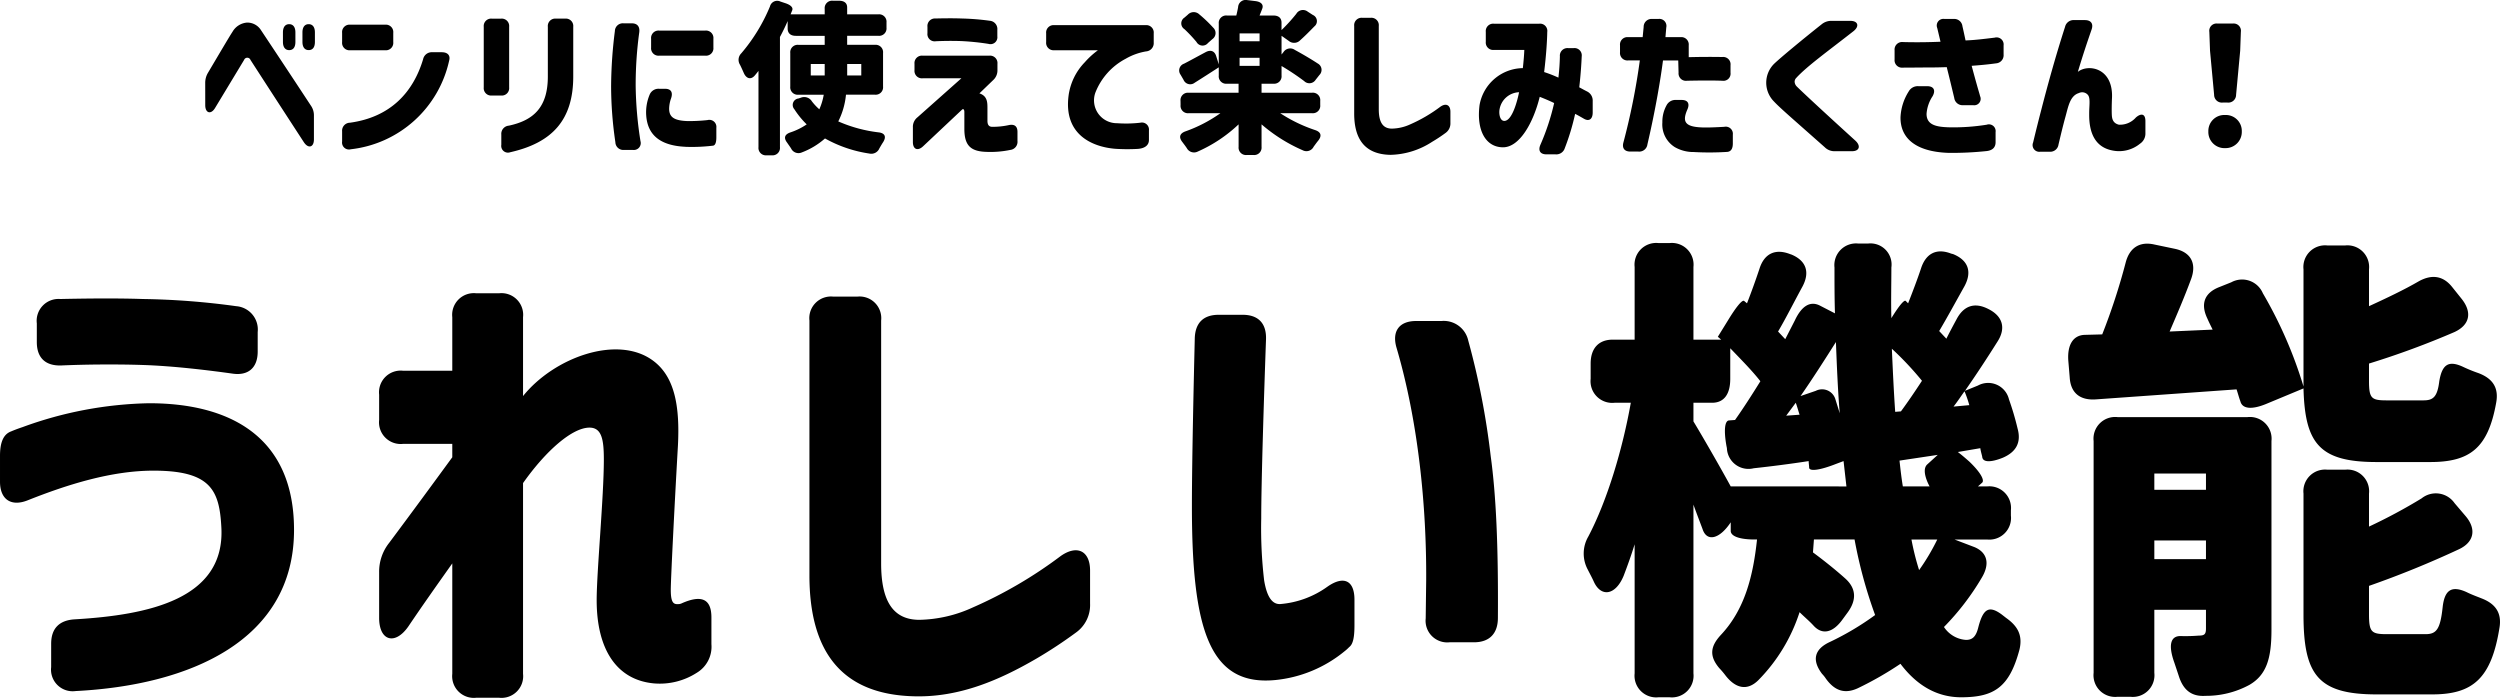
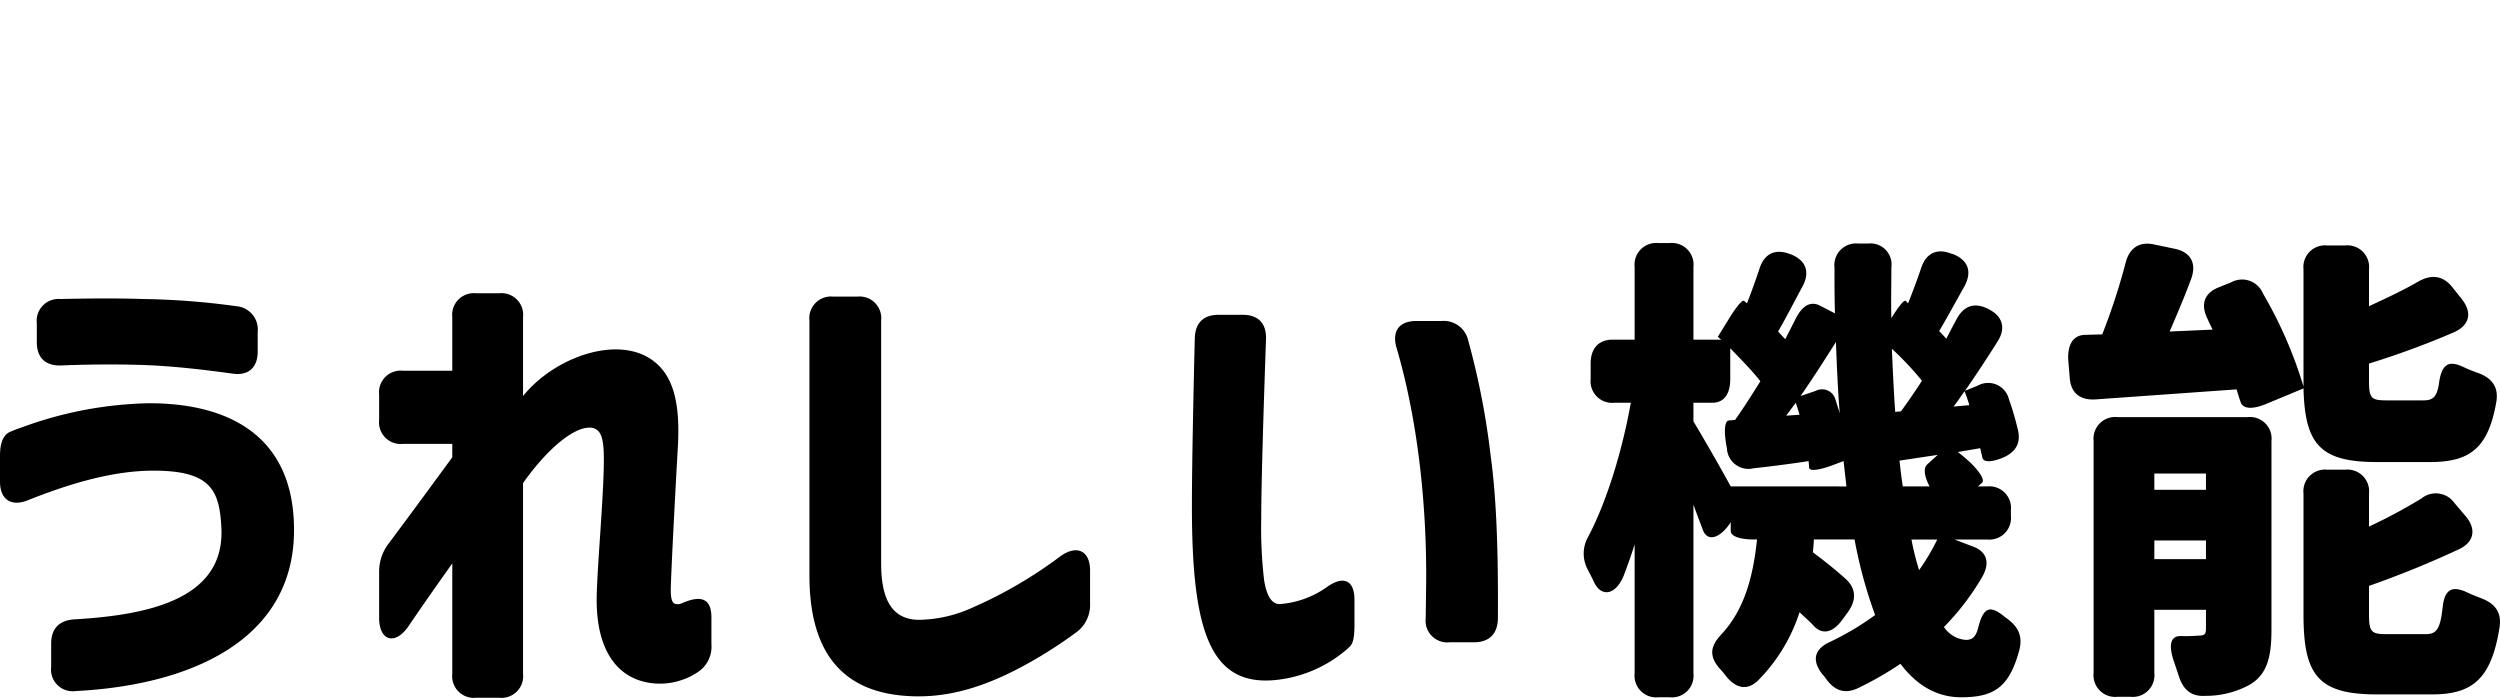
<svg xmlns="http://www.w3.org/2000/svg" id="title" width="366.03" height="102.159" viewBox="0 0 366.03 102.159">
-   <path id="パス_10510" data-name="パス 10510" d="M-139.452-13.1c.6,0,.912-.432.912-1.2V-15.7c0-.768-.336-1.2-.912-1.2s-.912.432-.912,1.2V-14.3C-140.364-13.536-140.028-13.1-139.452-13.1ZM-151.74-5.04c0,1.176.84,1.416,1.44.408l4.248-7.032a.5.5,0,0,1,.936,0c2.976,4.608,4.728,7.3,7.8,12.024.648,1.008,1.488.792,1.488-.384V-3.48a2.491,2.491,0,0,0-.456-1.512c-3.168-4.824-6.5-9.84-7.3-11.04a2.359,2.359,0,0,0-2.04-1.1,2.691,2.691,0,0,0-2.136,1.368c-.36.528-1.752,2.9-3.576,5.976a2.868,2.868,0,0,0-.408,1.512Zm14.232-9.264c0,.768.336,1.2.912,1.2.6,0,.912-.432.912-1.2V-15.7c0-.768-.336-1.2-.912-1.2s-.912.432-.912,1.2Zm7.008,1.224h5.088a1.088,1.088,0,0,0,1.2-1.2v-1.344a1.088,1.088,0,0,0-1.2-1.2H-130.5a1.088,1.088,0,0,0-1.2,1.2v1.344A1.088,1.088,0,0,0-130.5-13.08ZM-131.7.288a1.016,1.016,0,0,0,1.272,1.128,16.661,16.661,0,0,0,14.4-12.984c.216-.768-.24-1.224-1.08-1.224H-118.5a1.292,1.292,0,0,0-1.344,1.032c-1.464,4.872-4.8,8.472-10.7,9.288A1.166,1.166,0,0,0-131.7-1.2Zm24.624,1.56C-100.932.456-97.86-2.88-97.86-9.24v-7.272a1.088,1.088,0,0,0-1.2-1.2h-1.32a1.088,1.088,0,0,0-1.2,1.2V-9.24c0,4.44-2.016,6.408-5.712,7.2a1.2,1.2,0,0,0-1.1,1.3V.768A.984.984,0,0,0-107.076,1.848Zm-3.888-9.5a1.088,1.088,0,0,0,1.2,1.2h1.32a1.088,1.088,0,0,0,1.2-1.2v-8.856a1.088,1.088,0,0,0-1.2-1.2h-1.32a1.088,1.088,0,0,0-1.2,1.2Zm29.592,8.712A25.971,25.971,0,0,0-77.388.888c.312-.048.48-.456.48-1.2V-1.728a1.034,1.034,0,0,0-1.3-1.128,24.884,24.884,0,0,1-2.928.144C-83.2-2.784-83.82-3.36-83.82-4.536a4.69,4.69,0,0,1,.288-1.512c.288-.864,0-1.392-.888-1.392h-.84a1.4,1.4,0,0,0-1.416.864,6.678,6.678,0,0,0-.5,3.048C-86.988-.84-85.332.888-81.372,1.056ZM-92.316-7.8A56.784,56.784,0,0,0-91.692.384,1.162,1.162,0,0,0-90.42,1.512h1.3a1.011,1.011,0,0,0,1.1-1.3,55.533,55.533,0,0,1-.7-8.088,56.556,56.556,0,0,1,.528-7.848c.1-.816-.288-1.3-1.1-1.3h-1.2a1.162,1.162,0,0,0-1.272,1.128A66.065,66.065,0,0,0-92.316-7.8Zm5.856-5.688a1.088,1.088,0,0,0,1.2,1.2h6.72a1.088,1.088,0,0,0,1.2-1.2V-14.76a1.088,1.088,0,0,0-1.2-1.2h-6.72a1.088,1.088,0,0,0-1.2,1.2Zm23.376,4.1v-1.68h2.04v1.68Zm-10.368-1.584c.192.384.384.816.576,1.248.384.84,1.08,1.008,1.656.264.168-.192.312-.384.48-.6V1.1a1.088,1.088,0,0,0,1.2,1.2h.744a1.088,1.088,0,0,0,1.2-1.2V-15.024c.408-.768.792-1.536,1.128-2.328v1.08c0,.7.432,1.08,1.2,1.08h4.224v1.32h-3.84a1.088,1.088,0,0,0-1.2,1.2v4.9a1.088,1.088,0,0,0,1.2,1.2h3.7a8.838,8.838,0,0,1-.648,2.136,8.1,8.1,0,0,1-1.08-1.152,1.32,1.32,0,0,0-1.608-.552l-.36.12a.951.951,0,0,0-.6,1.584,12.462,12.462,0,0,0,1.8,2.208A9.533,9.533,0,0,1-66.06-1.056c-.84.288-1.032.792-.48,1.512.192.288.408.576.576.84a1.2,1.2,0,0,0,1.584.576A10.933,10.933,0,0,0-61-.168a18.907,18.907,0,0,0,6.48,2.208,1.286,1.286,0,0,0,1.488-.768c.168-.288.36-.624.552-.912.48-.768.264-1.3-.648-1.416a20.661,20.661,0,0,1-5.928-1.608,11.04,11.04,0,0,0,1.128-3.912H-53.7a1.088,1.088,0,0,0,1.2-1.2v-4.9a1.088,1.088,0,0,0-1.2-1.2h-4.056v-1.32h4.56a1.088,1.088,0,0,0,1.2-1.2v-.744a1.088,1.088,0,0,0-1.2-1.2h-4.56v-1.008c0-.648-.432-.984-1.2-.984h-.888a1.088,1.088,0,0,0-1.2,1.2v.792h-4.992l.24-.6c.144-.384-.192-.744-.936-1.008l-.792-.264a1.094,1.094,0,0,0-1.536.72,25.63,25.63,0,0,1-4.2,6.864A1.342,1.342,0,0,0-73.452-10.968Zm15.7,1.584v-1.68h2.064v1.68ZM-46.644.984l5.712-5.376c.192-.168.336,0,.336.36V-1.56c0,2.52,1.008,3.312,3.336,3.36a14.223,14.223,0,0,0,3.384-.288A1.192,1.192,0,0,0-32.82.192v-1.32c0-.864-.48-1.176-1.32-.984a10.991,10.991,0,0,1-2.376.24c-.5,0-.7-.312-.7-.888V-4.584c0-.84,0-1.8-1.176-2.184l2.016-1.944a1.909,1.909,0,0,0,.624-1.464v-.912a1.088,1.088,0,0,0-1.2-1.2h-9.744a1.088,1.088,0,0,0-1.2,1.2v.912a1.088,1.088,0,0,0,1.2,1.2h5.664L-47.46-3.264A1.772,1.772,0,0,0-48.132-1.8V.36C-48.132,1.416-47.436,1.728-46.644.984ZM-46-15.576A1.058,1.058,0,0,0-44.772-14.4c1.008-.048,2.4-.072,3.72-.024a36.5,36.5,0,0,1,3.984.408,1.011,1.011,0,0,0,1.3-1.1v-.96a1.21,1.21,0,0,0-1.08-1.32,36.149,36.149,0,0,0-4.2-.336c-1.248-.048-2.76-.024-3.768,0A1.1,1.1,0,0,0-46-16.512ZM-18.54,1.344a26.752,26.752,0,0,0,3.216.024c1.152-.048,1.752-.552,1.752-1.3V-1.344a1.034,1.034,0,0,0-1.272-1.128,18.353,18.353,0,0,1-3.408.072A3.341,3.341,0,0,1-21.4-6.912a9.52,9.52,0,0,1,4.416-4.92A8.91,8.91,0,0,1-14-12.912a1.209,1.209,0,0,0,1.128-1.3v-1.344a1.088,1.088,0,0,0-1.2-1.2H-27.42a1.088,1.088,0,0,0-1.2,1.2v1.272a1.088,1.088,0,0,0,1.2,1.2h6.384a11.847,11.847,0,0,0-1.92,1.752A8.675,8.675,0,0,0-25.332-6.48C-26.1-.72-21.876,1.056-18.54,1.344Zm13.608-15.48.648-.576a1.078,1.078,0,0,0,.12-1.68A19.758,19.758,0,0,0-6.2-18.336a1.181,1.181,0,0,0-1.68.048l-.5.432a1,1,0,0,0,0,1.68A21.248,21.248,0,0,1-6.612-14.3,1.016,1.016,0,0,0-4.932-14.136ZM-8.94-5.064a1.088,1.088,0,0,0,1.2,1.2h4.632A20.759,20.759,0,0,1-8.244-1.2c-.84.312-.984.864-.432,1.56.216.288.456.6.648.888a1.2,1.2,0,0,0,1.608.5A20.987,20.987,0,0,0-.444-2.232V1.056a1.088,1.088,0,0,0,1.2,1.2h.96a1.088,1.088,0,0,0,1.2-1.2V-2.232A23.6,23.6,0,0,0,8.94,1.56a1.178,1.178,0,0,0,1.608-.528c.216-.288.432-.6.672-.888.552-.7.408-1.248-.456-1.536A21.956,21.956,0,0,1,5.652-3.864h4.656a1.088,1.088,0,0,0,1.2-1.2v-.6a1.088,1.088,0,0,0-1.2-1.2H2.916v-1.32H4.644a1.088,1.088,0,0,0,1.2-1.2v-1.392A36.071,36.071,0,0,1,9.156-8.568a1.079,1.079,0,0,0,1.68-.192l.552-.7a1.056,1.056,0,0,0-.24-1.68c-.984-.648-2.256-1.392-3.36-1.992a1.17,1.17,0,0,0-1.656.312l-.288.36v-2.736l1.056.744a1.228,1.228,0,0,0,1.68-.1c.672-.6,1.368-1.3,2.064-2.016a.985.985,0,0,0-.216-1.68l-.744-.48A1.13,1.13,0,0,0,8-18.408a25.673,25.673,0,0,1-2.16,2.376v-1.08c0-.7-.432-1.056-1.2-1.056H2.628c.12-.312.264-.648.384-.984.24-.6-.168-1.032-1.008-1.128L.828-20.424A1.111,1.111,0,0,0-.516-19.392c-.072.408-.168.84-.264,1.224H-2.148a1.088,1.088,0,0,0-1.2,1.2v5.952l-.384-1.224c-.24-.744-.816-.96-1.56-.552-1.128.6-2.208,1.2-3.144,1.68A1.045,1.045,0,0,0-8.94-9.5l.432.744a1.06,1.06,0,0,0,1.632.432c1.152-.72,2.376-1.512,3.528-2.256v1.2a1.088,1.088,0,0,0,1.2,1.2h1.7v1.32h-7.3a1.088,1.088,0,0,0-1.2,1.2ZM-.3-10.8v-1.176H2.628V-10.8Zm0-3.6v-1.152H2.628V-14.4ZM21.78,2.232a11.614,11.614,0,0,0,6.1-1.9,22.915,22.915,0,0,0,1.968-1.3,1.694,1.694,0,0,0,.72-1.464V-4.08c0-.984-.648-1.32-1.488-.72a22.014,22.014,0,0,1-4.392,2.568A6.7,6.7,0,0,1,22-1.608c-1.32,0-1.92-.936-1.92-2.832V-16.632a1.088,1.088,0,0,0-1.2-1.2h-1.2a1.088,1.088,0,0,0-1.2,1.2V-3.84C16.476-.072,18.036,2.16,21.78,2.232ZM44.628,2.16h1.32a1.3,1.3,0,0,0,1.368-.912,34.028,34.028,0,0,0,1.512-5.016c.384.192.84.456,1.3.72C50.868-2.616,51.4-3,51.4-3.96V-5.64a1.48,1.48,0,0,0-.84-1.416c-.336-.168-.72-.384-1.128-.6.216-1.9.312-3.408.36-4.536a1.067,1.067,0,0,0-1.2-1.2H47.82a1.105,1.105,0,0,0-1.224,1.2c-.024,1.08-.1,2.112-.216,3.12a18.749,18.749,0,0,0-2.088-.816c.312-2.568.432-4.608.456-5.88a1.06,1.06,0,0,0-1.176-1.2H36.948a1.088,1.088,0,0,0-1.2,1.2v1.44a1.088,1.088,0,0,0,1.2,1.2h4.44c-.024.672-.1,1.632-.216,2.664a6.527,6.527,0,0,0-6.336,5.4c-.48,3.744.912,6.168,3.408,6.192,2.472.024,4.488-3.672,5.4-7.392.672.264,1.368.552,2.112.912A33.85,33.85,0,0,1,43.74.768C43.38,1.608,43.716,2.16,44.628,2.16Zm-6.84-6.72A3.009,3.009,0,0,1,40.62-6.936c-.216,1.1-.984,4.2-2.16,4.2C37.788-2.736,37.62-3.864,37.788-4.56ZM56.916,1.752h1.176A1.206,1.206,0,0,0,59.412.7c1.2-5.136,1.944-9.672,2.28-12.288h2.232l.048,1.8A1.085,1.085,0,0,0,65.22-8.616c2.328-.048,3.84-.048,5.16,0a1.05,1.05,0,0,0,1.2-1.176v-1.1a1.077,1.077,0,0,0-1.2-1.2c-1.512-.024-3.168-.024-4.92.024V-13.8a1.088,1.088,0,0,0-1.2-1.2H62.052l.12-1.416a1.032,1.032,0,0,0-1.152-1.248h-.912a1.152,1.152,0,0,0-1.248,1.176L58.716-15H56.6a1.088,1.088,0,0,0-1.2,1.2v1.008a1.088,1.088,0,0,0,1.2,1.2h1.7a97.925,97.925,0,0,1-2.4,12C55.668,1.248,56.052,1.752,56.916,1.752ZM61.6-2.52A3.909,3.909,0,0,0,63.42,1.1a5.445,5.445,0,0,0,2.76.72A41.336,41.336,0,0,0,71.1,1.8c.552-.048.816-.48.816-1.224V-.72a1.041,1.041,0,0,0-1.248-1.152c-.792.048-1.872.1-2.688.1-2.976,0-3.552-.7-2.736-2.592.408-.888.1-1.44-.816-1.44h-.816a1.46,1.46,0,0,0-1.416.816A4.962,4.962,0,0,0,61.6-2.52ZM86.844,1.7h2.52c1.08,0,1.344-.768.48-1.56-5.208-4.728-7.968-7.32-8.568-7.92a1.059,1.059,0,0,1-.312-.7.827.827,0,0,1,.24-.552c1.56-1.7,4.416-3.744,8.376-6.84.912-.72.672-1.512-.456-1.512H86.412a2.2,2.2,0,0,0-1.488.5c-2.52,1.992-6.048,4.9-6.984,5.808a3.9,3.9,0,0,0,.024,5.52c.576.624,1.872,1.776,3.312,3.048l4.1,3.624A1.989,1.989,0,0,0,86.844,1.7ZM105.66-5.04h1.44a.943.943,0,0,0,1.008-1.344l-.024-.12c-.288-.984-.648-2.232-1.2-4.3,1.344-.1,2.352-.192,3.576-.36a1.193,1.193,0,0,0,1.1-1.3V-13.8a1.034,1.034,0,0,0-1.3-1.128c-1.584.192-2.88.36-4.272.408-.144-.7-.312-1.464-.456-2.088a1.2,1.2,0,0,0-1.3-1.056H102.9a.971.971,0,0,0-1.056,1.32l.48,2.016c-1.8.072-3.312.1-5.5.048a1.1,1.1,0,0,0-1.224,1.2v1.344a1.088,1.088,0,0,0,1.2,1.2c1.344,0,2.736-.024,3.936-.024.936,0,1.752-.024,2.5-.048.36,1.416.744,3.024,1.1,4.512A1.22,1.22,0,0,0,105.66-5.04ZM96.468-3.288c-.048,3,2.112,5.064,7.032,5.232a48.724,48.724,0,0,0,5.568-.264c.888-.1,1.32-.552,1.32-1.3V-1.1a.989.989,0,0,0-1.3-1.08,30.95,30.95,0,0,1-5.424.384c-1.9-.048-3.384-.312-3.384-1.968a5.378,5.378,0,0,1,.888-2.592c.48-.864.168-1.464-.792-1.464H99.108a1.519,1.519,0,0,0-1.44.768A7.7,7.7,0,0,0,96.468-3.288Zm30.984,4.872A4.825,4.825,0,0,0,131.532.6a1.769,1.769,0,0,0,.792-1.536V-2.712c0-1.032-.576-1.224-1.392-.528a3.089,3.089,0,0,1-2.5,1.056c-.936-.24-1.008-.96-1.032-1.536-.024-.7,0-1.7.024-2.208.288-4.656-3.552-5.184-4.992-3.984.72-2.424,1.32-4.2,2.016-6.216.288-.84-.1-1.368-.984-1.368h-1.56a1.275,1.275,0,0,0-1.344.984c-1.416,4.392-2.592,8.688-3.48,12.144-.384,1.464-.792,3.1-1.2,4.8a.981.981,0,0,0,1.056,1.344h1.344A1.22,1.22,0,0,0,119.6.72c.312-1.32.648-2.736,1.008-4.032.408-1.44.648-3.1,1.968-3.5a1.1,1.1,0,0,1,1.3.24c.312.336.288.984.24,1.9-.024.48-.024.648-.024,1.08C124.092-.888,125.028,1.1,127.452,1.584Zm14.232-17.352.1,2.76.6,6.456a1.135,1.135,0,0,0,1.272,1.128h.672A1.135,1.135,0,0,0,145.6-6.552l.6-6.456.1-2.76a1.067,1.067,0,0,0-1.176-1.224H142.86A1.067,1.067,0,0,0,141.684-15.768ZM141.54-1.2a2.357,2.357,0,0,0,2.448,2.448A2.371,2.371,0,0,0,146.436-1.2a2.332,2.332,0,0,0-2.448-2.4A2.332,2.332,0,0,0,141.54-1.2Z" transform="translate(181.79 20.439)" />
  <path id="パス_10509" data-name="パス 10509" d="M-170.73,5.74c16.66-.84,31.99-7.35,31.99-23.59,0-13.86-9.66-18.55-21.21-18.55a56.713,56.713,0,0,0-18.55,3.5q-.945.315-1.68.63c-1.12.42-1.61,1.61-1.61,3.57v3.78c0,2.59,1.61,3.71,4.06,2.73,5.81-2.31,12.25-4.34,18.41-4.34,8.4,0,9.66,2.87,9.94,8.33.56,10.5-10.71,12.81-21.49,13.44-2.24.14-3.43,1.33-3.43,3.57V2.24A3.163,3.163,0,0,0-170.73,5.74Zm-5.67-51.1c0,2.31,1.26,3.5,3.57,3.43,3.15-.14,7.7-.21,11.97-.07,4.41.14,9.59.77,13.09,1.26,2.31.35,3.71-.84,3.71-3.22v-2.87a3.425,3.425,0,0,0-3.15-3.78,110.078,110.078,0,0,0-13.65-1.05c-4.06-.14-8.89-.07-12.11,0a3.2,3.2,0,0,0-3.43,3.57Zm64.33,52.08h3.36a3.172,3.172,0,0,0,3.5-3.5V-24.71c3.36-4.76,7.21-8.12,9.73-8.12,1.82,0,2.1,1.82,2.1,4.69,0,5.46-1.05,16.38-1.05,20.58,0,7.21,2.94,11.69,8.4,12.18A10,10,0,0,0-79.8,3.08a4.443,4.443,0,0,0,2.17-4.2V-5.04c0-2.8-1.54-3.29-4.27-2.1a1.451,1.451,0,0,1-.42.14c-.77.07-1.26,0-1.26-2.1,0-1.47.56-12.6,1.05-21.14.28-5.6-.42-10.01-3.64-12.39-5.18-3.85-14.49-.49-19.04,5.18V-49a3.172,3.172,0,0,0-3.5-3.5h-3.36a3.172,3.172,0,0,0-3.5,3.5v7.84h-7.21a3.172,3.172,0,0,0-3.5,3.5v3.71a3.172,3.172,0,0,0,3.5,3.5h7.21v1.96c-2.66,3.64-5.74,7.84-9.24,12.53a6.787,6.787,0,0,0-1.47,4.34v6.65c0,3.36,2.31,4.06,4.27,1.26,2.03-3.01,4.06-5.88,6.44-9.24V3.22A3.172,3.172,0,0,0-112.07,6.72Zm64.26-.21c6.44.14,12.25-2.31,17.78-5.53A66.837,66.837,0,0,0-24.29-2.8a4.941,4.941,0,0,0,2.1-4.27V-11.9c0-2.87-1.89-3.85-4.34-2.1A64.208,64.208,0,0,1-39.34-6.51a19.53,19.53,0,0,1-7.84,1.82c-3.85,0-5.6-2.73-5.6-8.26V-48.51a3.172,3.172,0,0,0-3.5-3.5h-3.5a3.172,3.172,0,0,0-3.5,3.5V-11.2C-63.28-.21-58.73,6.3-47.81,6.51ZM4.9,4.13A18.9,18.9,0,0,0,15.05-.07a6.311,6.311,0,0,0,.7-.63c.56-.42.77-1.4.77-3.22V-7.63c0-2.87-1.61-3.57-3.99-1.89A13.659,13.659,0,0,1,5.67-7c-1.12.07-1.96-.91-2.38-3.5a65.5,65.5,0,0,1-.42-9.03c0-5.46.42-18.41.7-26.25.07-2.31-1.12-3.57-3.43-3.57h-3.5c-2.24,0-3.43,1.19-3.5,3.43-.14,5.88-.42,17.85-.42,24.64C-7.28-3.22-4.69,5.04,4.9,4.13ZM22.68-44.52c3.15,10.71,4.41,23.1,4.34,34.09L26.95-4.9a3.172,3.172,0,0,0,3.5,3.5h3.57c2.24,0,3.5-1.26,3.5-3.57.07-10.71-.28-18.06-1.05-23.66a112.53,112.53,0,0,0-3.29-16.94,3.671,3.671,0,0,0-3.92-2.87H25.55C23.03-48.44,21.98-46.9,22.68-44.52ZM98.07-16.45h3.78a31.493,31.493,0,0,1-2.66,4.48A38.069,38.069,0,0,1,98.07-16.45ZM50.68-12.04c.28.56.63,1.19.91,1.82,1.05,2.24,3.15,1.96,4.34-.91.56-1.47,1.12-3.01,1.61-4.62V3.15a3.172,3.172,0,0,0,3.5,3.5h1.61a3.172,3.172,0,0,0,3.5-3.5V-21.56c.42,1.19.91,2.45,1.33,3.57.63,1.96,2.52,1.47,4.13-.98v1.26c0,.77,1.26,1.26,3.5,1.26h.35c-.56,5.25-1.75,10.22-5.32,14C68.6-.77,68.46.63,69.93,2.38a12.189,12.189,0,0,1,.84.98c1.47,1.96,3.22,2.45,4.9.77a25.177,25.177,0,0,0,6.02-9.94c.7.7,1.47,1.33,2.1,2.03,1.26,1.33,2.8.98,4.2-.98l.77-1.05c1.26-1.75,1.26-3.43-.35-4.9-1.4-1.26-3.15-2.66-4.76-3.85l.14-1.89h5.95A67.929,67.929,0,0,0,92.75-5.39a40.838,40.838,0,0,1-6.58,3.92c-2.31,1.05-2.73,2.66-1.19,4.69a4.9,4.9,0,0,1,.56.7c1.26,1.75,2.73,2.31,4.69,1.4a49.542,49.542,0,0,0,6.23-3.57c2.38,3.15,5.32,4.9,8.89,4.9,4.83,0,7.07-1.47,8.54-7,.49-2.1-.28-3.43-1.96-4.62l-.63-.49c-1.89-1.4-2.73-.84-3.43,1.82-.35,1.47-.91,1.89-1.82,1.89a4.193,4.193,0,0,1-3.22-1.89,37.2,37.2,0,0,0,5.53-7.21c1.26-2.1.77-3.71-1.05-4.48l-2.94-1.12h4.76a3.172,3.172,0,0,0,3.5-3.5v-.77a3.172,3.172,0,0,0-3.5-3.5H107.8l.63-.56c.35-.35-.21-1.47-1.89-3.08-.56-.49-1.12-.98-1.68-1.4l3.29-.56c.07.49.21.91.28,1.26.07.84,1.26.84,3.01.14,1.96-.84,2.73-2.24,2.17-4.27a40.822,40.822,0,0,0-1.26-4.27,3.131,3.131,0,0,0-4.55-2.03l-1.89.77c1.61-2.31,3.22-4.76,4.76-7.21,1.26-1.96.77-3.71-1.33-4.76-2.03-1.05-3.64-.49-4.69,1.54-.49.91-.98,1.82-1.47,2.8l-1.05-1.12c1.12-1.89,2.38-4.2,3.71-6.58,1.12-2.1.56-3.78-1.68-4.69l-.28-.07c-2.17-.84-3.71,0-4.41,2.17-.56,1.68-1.26,3.5-1.89,5.11l-.35-.35c-.21-.21-.98.7-2.1,2.52-.07-2.45,0-4.9,0-7.42a3.091,3.091,0,0,0-3.43-3.5H90.3a3.172,3.172,0,0,0-3.5,3.5c0,2.24,0,4.48.07,6.72L84.7-50.68c-1.47-.77-2.73.07-3.71,2.17l-1.4,2.73L78.54-46.9c1.12-1.89,2.31-4.27,3.57-6.58,1.12-2.1.56-3.78-1.61-4.69l-.21-.07c-2.17-.84-3.78-.07-4.48,2.17-.56,1.68-1.19,3.43-1.82,5.04l-.42-.35c-.28-.21-1.19.91-2.38,2.87l-1.47,2.38.49.42H66.15V-56.35a3.172,3.172,0,0,0-3.5-3.5H61.04a3.172,3.172,0,0,0-3.5,3.5v10.64H54.32c-2.03,0-3.22,1.26-3.22,3.5v2.24a3.172,3.172,0,0,0,3.5,3.5h2.38c-1.19,6.72-3.43,14.28-6.23,19.6A4.942,4.942,0,0,0,50.68-12.04Zm15.47-21.7v-2.73h2.73c1.75,0,2.66-1.26,2.66-3.5v-4.48c1.54,1.61,3.22,3.29,4.41,4.83-1.26,2.03-2.52,3.99-3.71,5.67l-.91.07c-.56.07-.77,1.33-.35,3.71l.07.35a3.158,3.158,0,0,0,3.92,2.94c2.59-.28,5.32-.63,8.05-1.05,0,.35.07.63.07.98.07.56,1.61.35,3.92-.56l1.12-.42.42,3.71H71.61C69.93-27.3,67.34-31.78,66.15-33.74Zm13.58-.84,1.4-1.89c.21.56.35,1.12.56,1.75Zm2.1-2.87c1.75-2.52,3.5-5.25,5.18-7.91.14,3.57.28,7.07.56,10.43l-.63-2.03a2.032,2.032,0,0,0-2.87-1.26ZM95.2-44.38a45.637,45.637,0,0,1,4.41,4.69c-1.05,1.61-2.1,3.15-3.08,4.48l-.84.07C95.48-38.15,95.34-41.23,95.2-44.38ZM96.32-28l5.6-.84-1.54,1.4c-.98.91.35,3.22.35,3.22H96.81C96.6-25.48,96.46-26.74,96.32-28Zm7.91-7.91c.56-.7,1.05-1.47,1.61-2.24a17.282,17.282,0,0,1,.7,2.03Zm45.85-.42,5.39-2.24c.21,8.12,2.38,10.78,10.71,10.78h7.84c5.81,0,8.47-2.03,9.66-8.68.42-2.24-.56-3.57-2.59-4.34a21.381,21.381,0,0,1-2.24-.91c-2.1-.98-3.08-.42-3.5,2.1-.28,2.31-.91,2.8-2.31,2.8h-5.39c-2.24,0-2.59-.28-2.59-2.87v-2.52a122.923,122.923,0,0,0,12.53-4.62c2.24-1.05,2.59-2.87,1.05-4.83l-1.4-1.75c-1.33-1.68-3.01-1.89-4.9-.84-2.17,1.26-4.69,2.45-7.28,3.64V-56a3.172,3.172,0,0,0-3.5-3.5h-2.59a3.172,3.172,0,0,0-3.5,3.5v17.15a63.2,63.2,0,0,0-5.95-13.65,3.3,3.3,0,0,0-4.62-1.61l-1.75.7c-2.17.84-2.8,2.45-1.75,4.62.21.49.49,1.05.77,1.61l-6.3.28c1.05-2.45,2.17-5.04,3.15-7.7.84-2.31-.07-3.92-2.38-4.41l-3.01-.63c-2.17-.49-3.64.49-4.2,2.66A91.95,91.95,0,0,1,126-46.48l-2.59.07c-1.68.07-2.52,1.47-2.38,3.71l.21,2.52c.14,2.31,1.54,3.36,3.78,3.22l20.65-1.47c.21.63.35,1.19.56,1.75C146.51-35.56,147.91-35.42,150.08-36.33ZM124.74,3.08a3.172,3.172,0,0,0,3.5,3.5h1.89a3.172,3.172,0,0,0,3.5-3.5V-6.16h7.56v2.73c0,.84-.21,1.05-1.05,1.05a24.165,24.165,0,0,1-2.59.07c-1.61-.07-1.89,1.4-.98,3.92l.63,1.89c.63,2.03,1.82,3.08,3.92,2.94a13.287,13.287,0,0,0,6.44-1.61c2.52-1.47,3.22-3.92,3.22-8.05V-30.87a3.172,3.172,0,0,0-3.5-3.5H128.24a3.172,3.172,0,0,0-3.5,3.5Zm8.89-16.66v-2.73h7.56v2.73Zm0-10.15v-2.38h7.56v2.38ZM155.47-5.46c0,8.82,2.1,11.69,10.71,11.69h8.12c5.95,0,8.68-2.31,9.87-9.8.35-2.17-.63-3.5-2.66-4.27-.7-.28-1.47-.56-2.17-.91-2.17-.98-3.22-.35-3.5,2.24-.35,3.22-.91,3.92-2.52,3.92h-5.6c-2.31,0-2.66-.28-2.66-2.94V-9.66a141.755,141.755,0,0,0,13.23-5.39c2.17-1.05,2.52-2.94.91-4.83l-1.61-1.89a3.335,3.335,0,0,0-4.83-.7,79.067,79.067,0,0,1-7.7,4.13v-4.83a3.172,3.172,0,0,0-3.5-3.5h-2.59a3.172,3.172,0,0,0-3.5,3.5Z" transform="translate(181.79 95.439)" />
</svg>